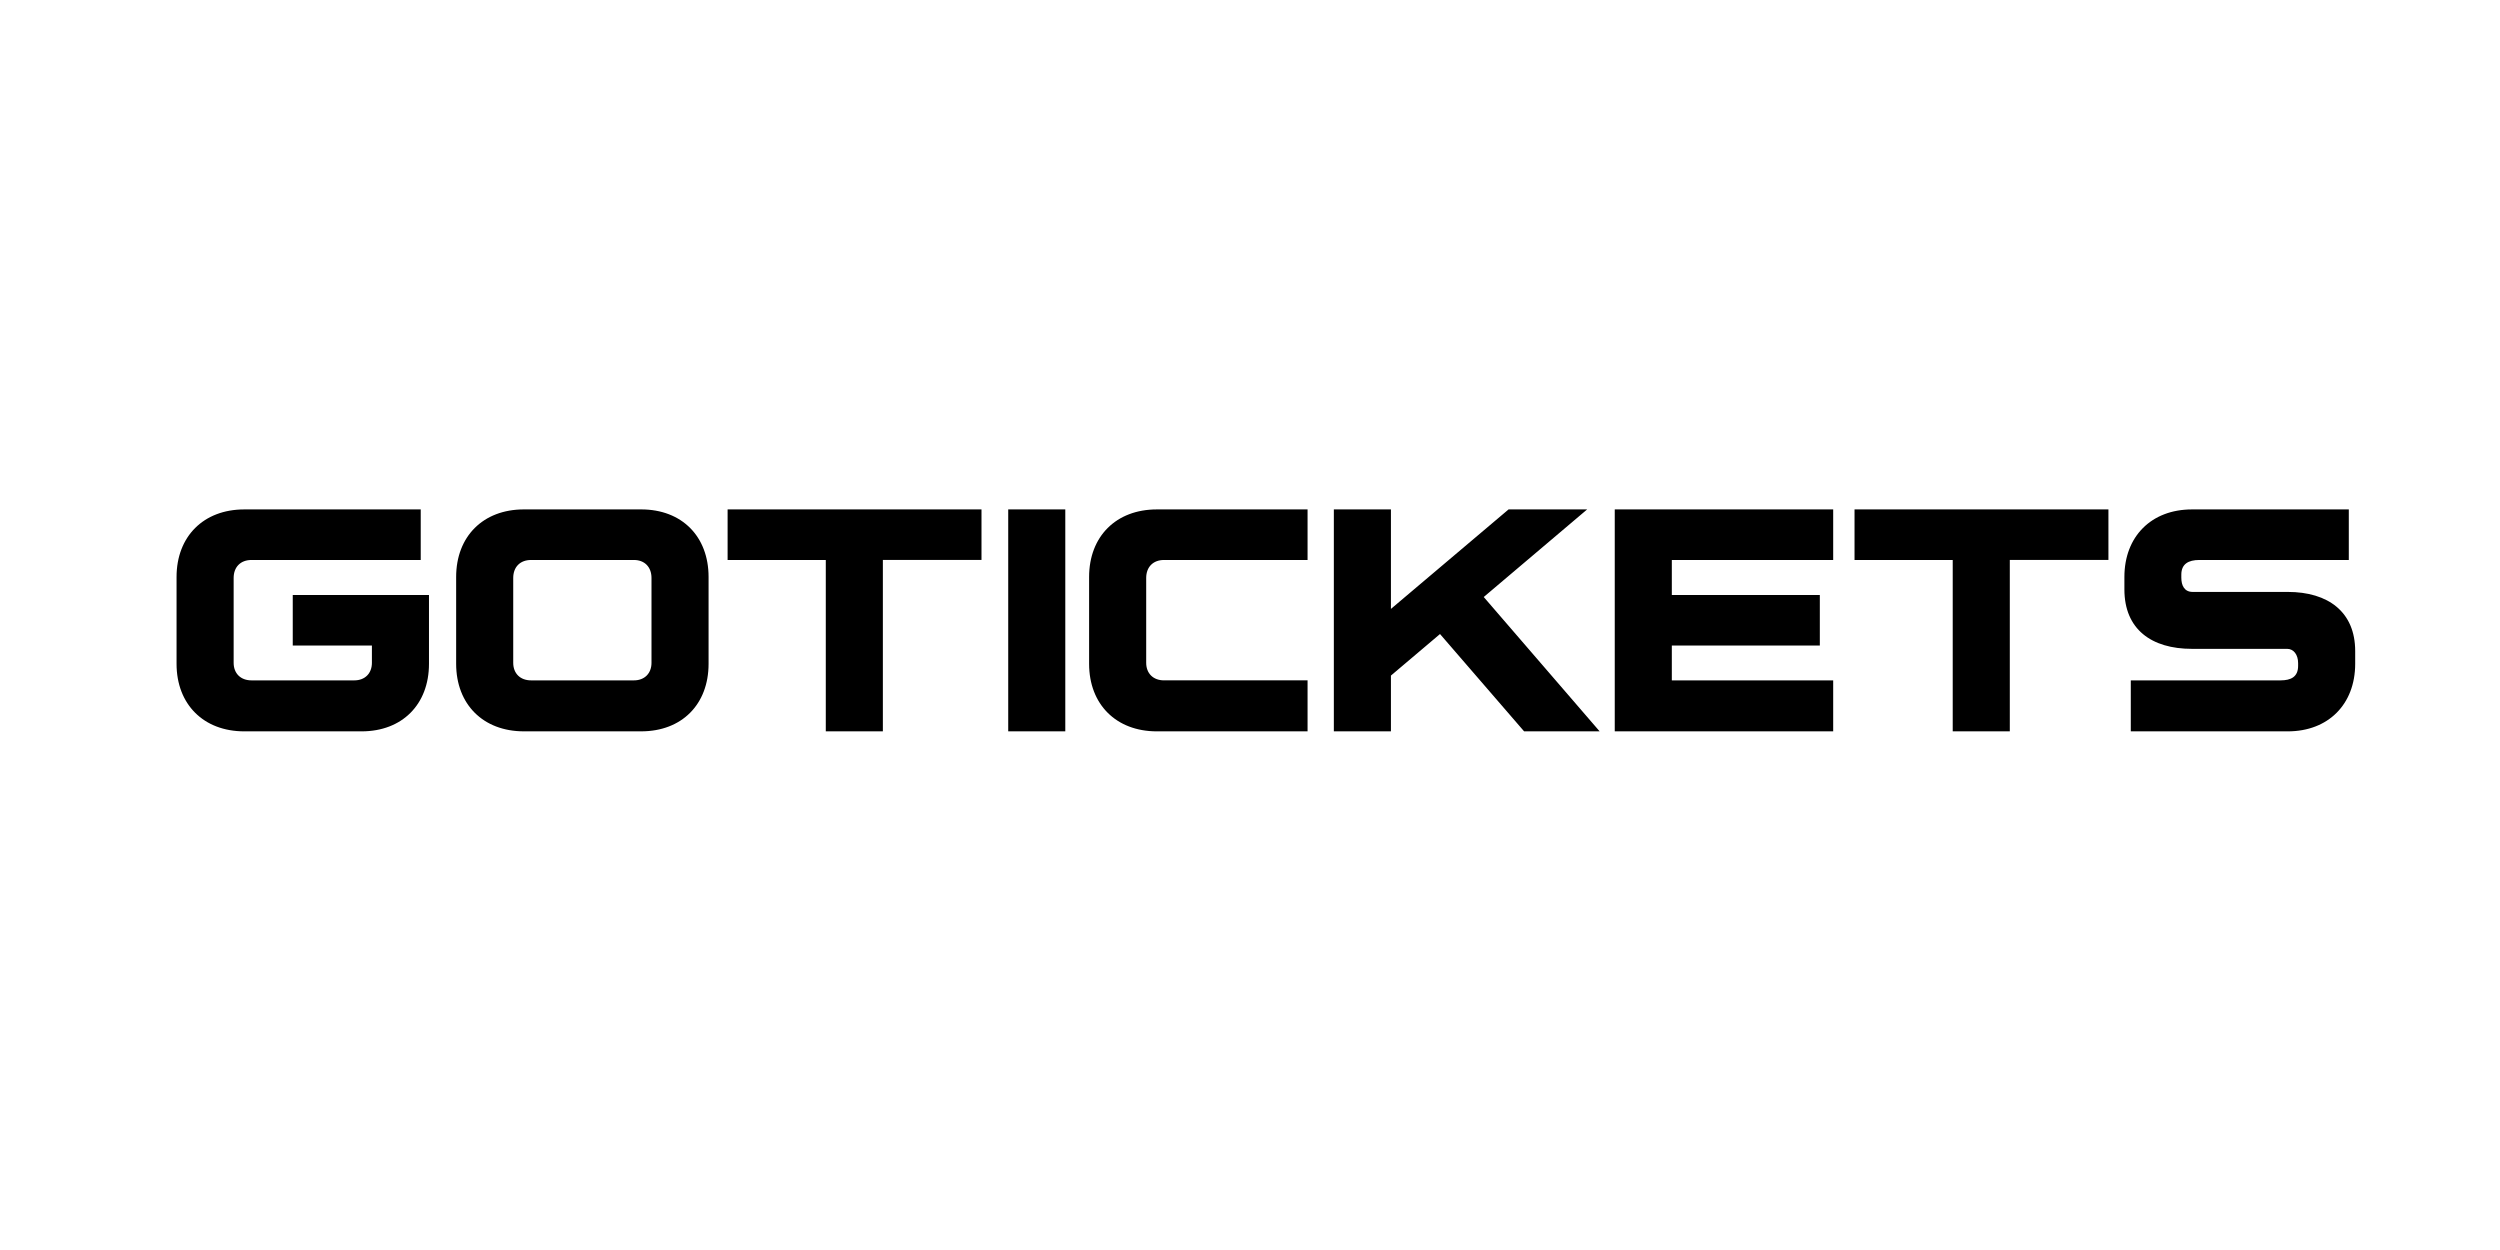
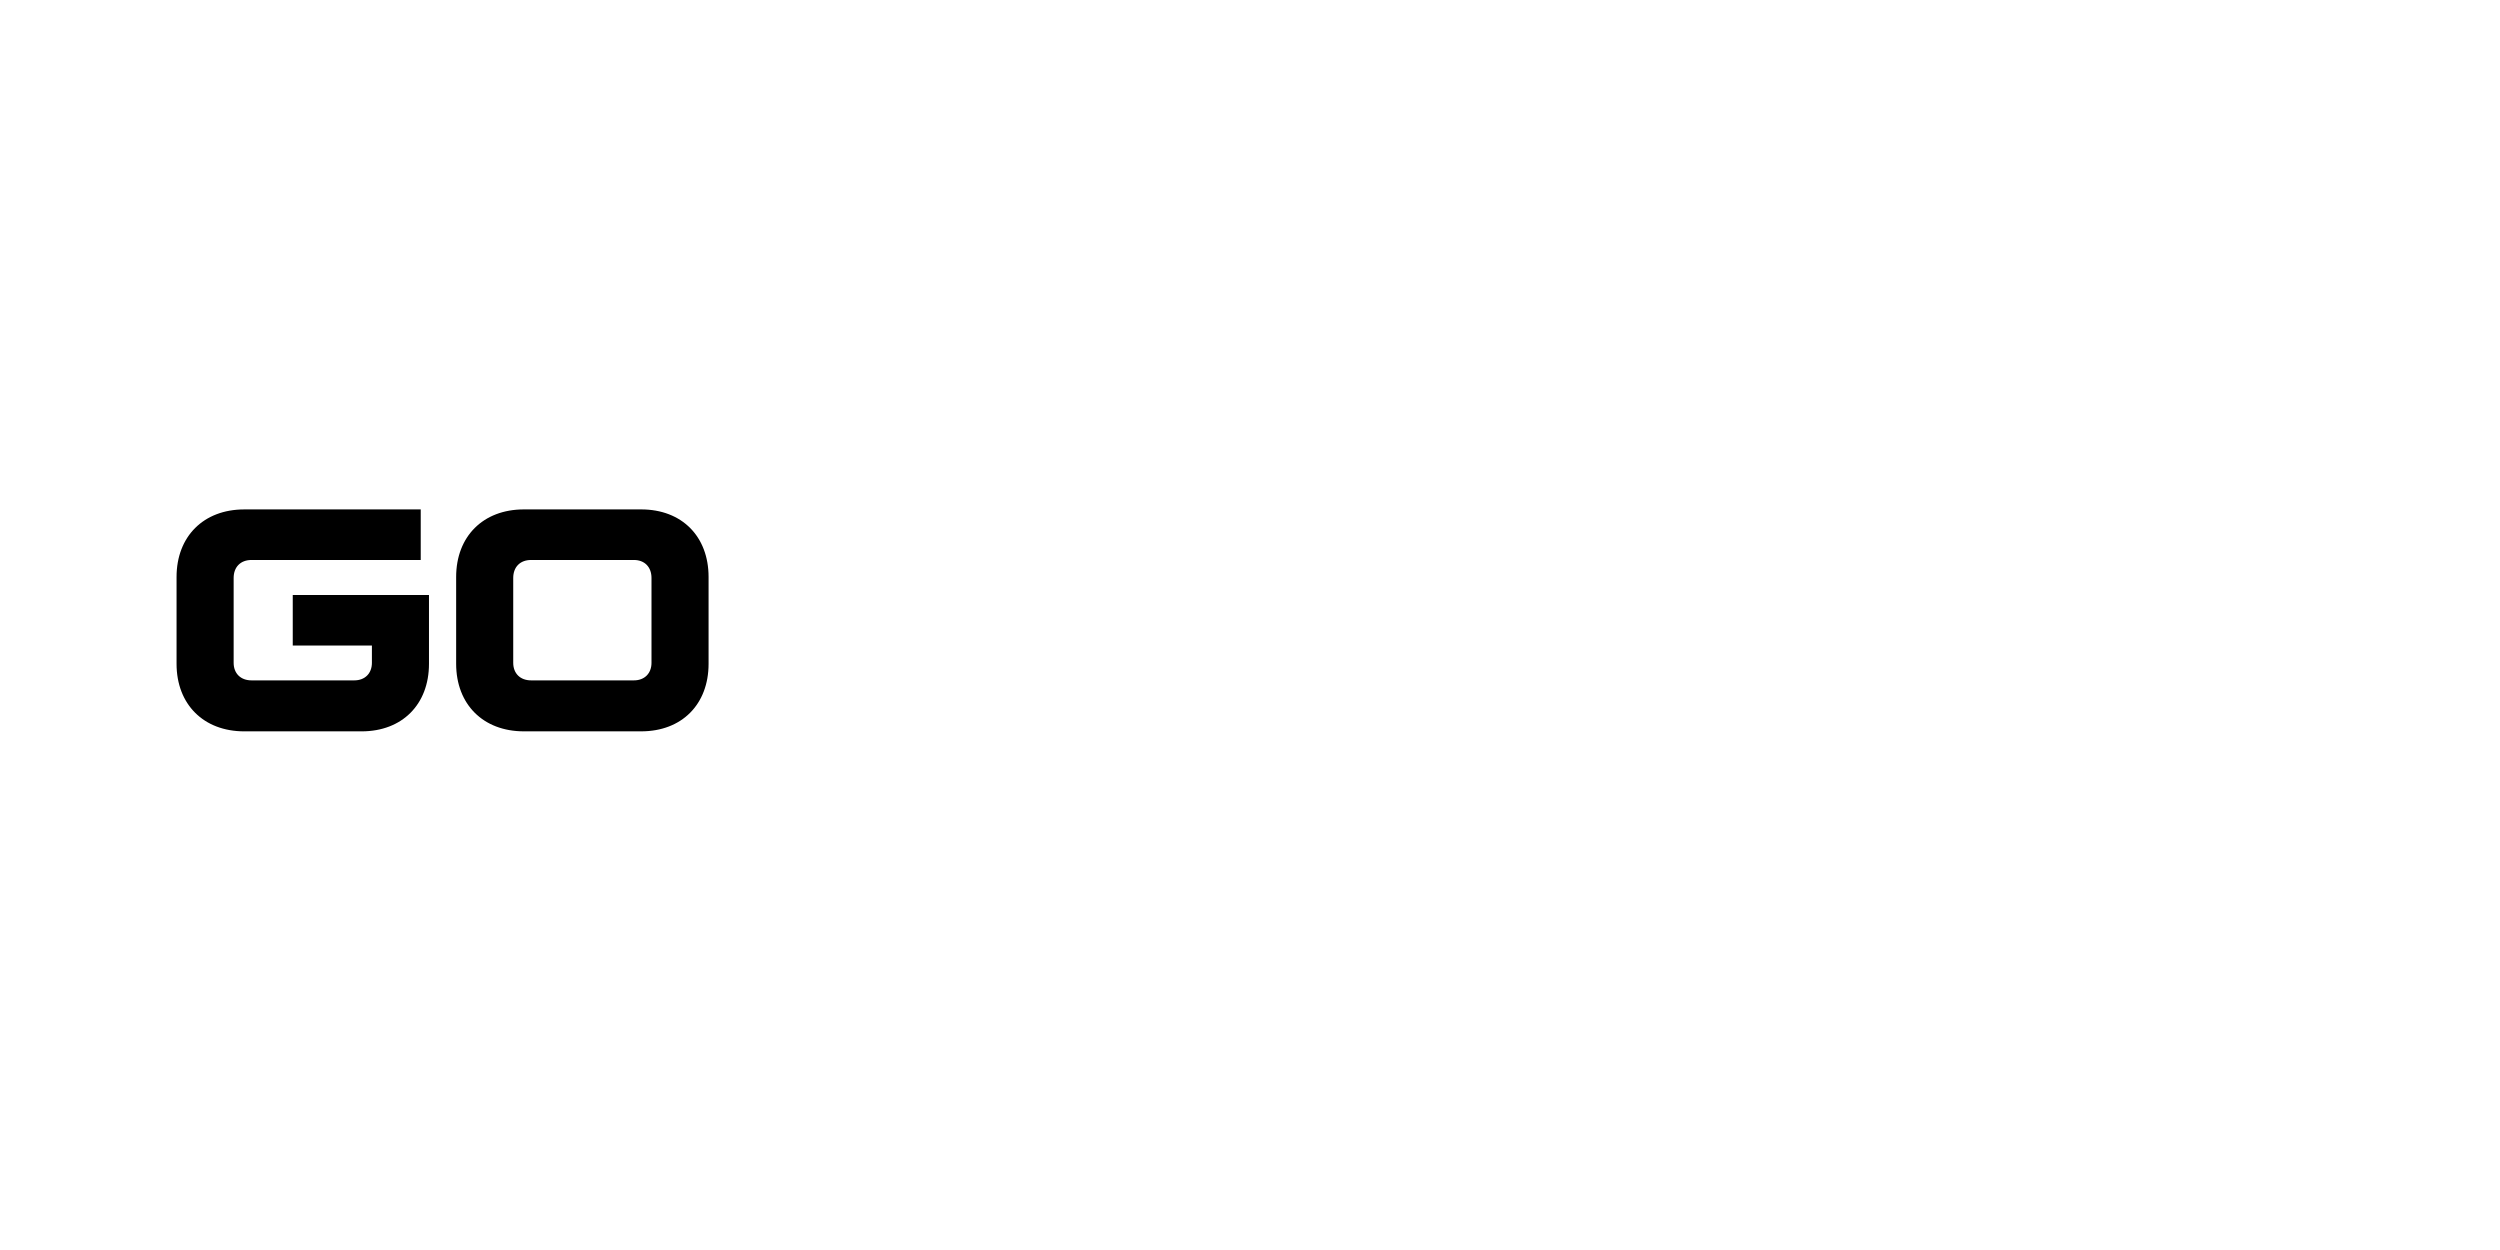
<svg xmlns="http://www.w3.org/2000/svg" width="400" height="200" viewBox="0 0 400 200" fill="none">
  <g clip-path="url(#clip0_7293_157)">
    <path d="M68.637 95.195H46.84V103.283H59.505V106.048C59.505 107.745 58.391 108.86 56.693 108.86H40.243C38.5 108.86 37.383 107.745 37.383 106.048V92.477C37.383 90.71 38.5 89.596 40.243 89.596H67.316V81.507H39.079C32.572 81.507 28.249 85.832 28.249 92.313V106.211C28.249 112.694 32.572 117.017 39.079 117.017H57.855C64.362 117.017 68.637 112.694 68.637 106.211V95.195ZM83.813 117.015H102.589C109.096 117.015 113.372 112.694 113.372 106.211V92.311C113.372 85.828 109.098 81.505 102.589 81.505H83.813C77.307 81.505 72.984 85.828 72.984 92.311V106.209C72.984 112.693 77.307 117.015 83.813 117.015ZM84.975 108.86C83.232 108.86 82.116 107.745 82.116 106.048V92.477C82.116 90.71 83.232 89.596 84.975 89.596H101.428C103.125 89.596 104.24 90.71 104.24 92.477V106.048C104.24 107.745 103.125 108.86 101.428 108.86H84.975Z" fill="black" />
  </g>
  <g clip-path="url(#clip1_7293_157)">
-     <path d="M141.258 117.017V89.594H157.039V81.507H116.417V89.596H132.126V117.017H141.258ZM340.926 117.017H366.048C372.507 117.017 376.83 112.694 376.83 106.211V104.165C376.83 97.914 372.507 94.708 366.048 94.708H350.826C349.501 94.708 349.012 93.684 349.012 92.43V91.941C349.012 90.247 350.129 89.596 351.896 89.596H375.808V81.507H350.71C344.227 81.507 339.904 85.83 339.904 92.313V94.312C339.904 100.679 344.227 103.816 350.71 103.816H365.955C366.977 103.816 367.698 104.746 367.698 106.095V106.536C367.698 108.279 366.581 108.86 364.886 108.86H340.926V117.017ZM321.569 117.017V89.594H337.348V81.507H296.725V89.596H312.435V117.017H321.569ZM293.31 81.509H258.36V117.017H293.31V108.86H267.492V103.281H291.172V95.195H267.492V89.596H293.31V81.507V81.509ZM222.549 117.015V108.092L230.402 101.445L243.857 117.015H255.941L237.398 95.521L253.944 81.507H241.372L222.549 97.426V81.507H213.415V117.015H222.549ZM209.21 117.015V108.858H186.249C184.506 108.858 183.391 107.743 183.391 106.046V92.477C183.391 90.71 184.506 89.596 186.249 89.596H209.21V81.507H185.087C178.58 81.507 174.257 85.83 174.257 92.313V106.211C174.257 112.694 178.58 117.017 185.089 117.017H209.21V117.015ZM170.447 117.015V81.509H161.315V117.017H170.447V117.015Z" fill="black" />
-   </g>
+     </g>
  <defs>
    <clipPath id="clip0_7293_157">
      <rect width="86.653" height="37.418" fill="white" transform="translate(28.249 80.791)" />
    </clipPath>
    <clipPath id="clip1_7293_157">
      <rect width="261.928" height="37.418" fill="white" transform="translate(114.902 80.791)" />
    </clipPath>
  </defs>
</svg>